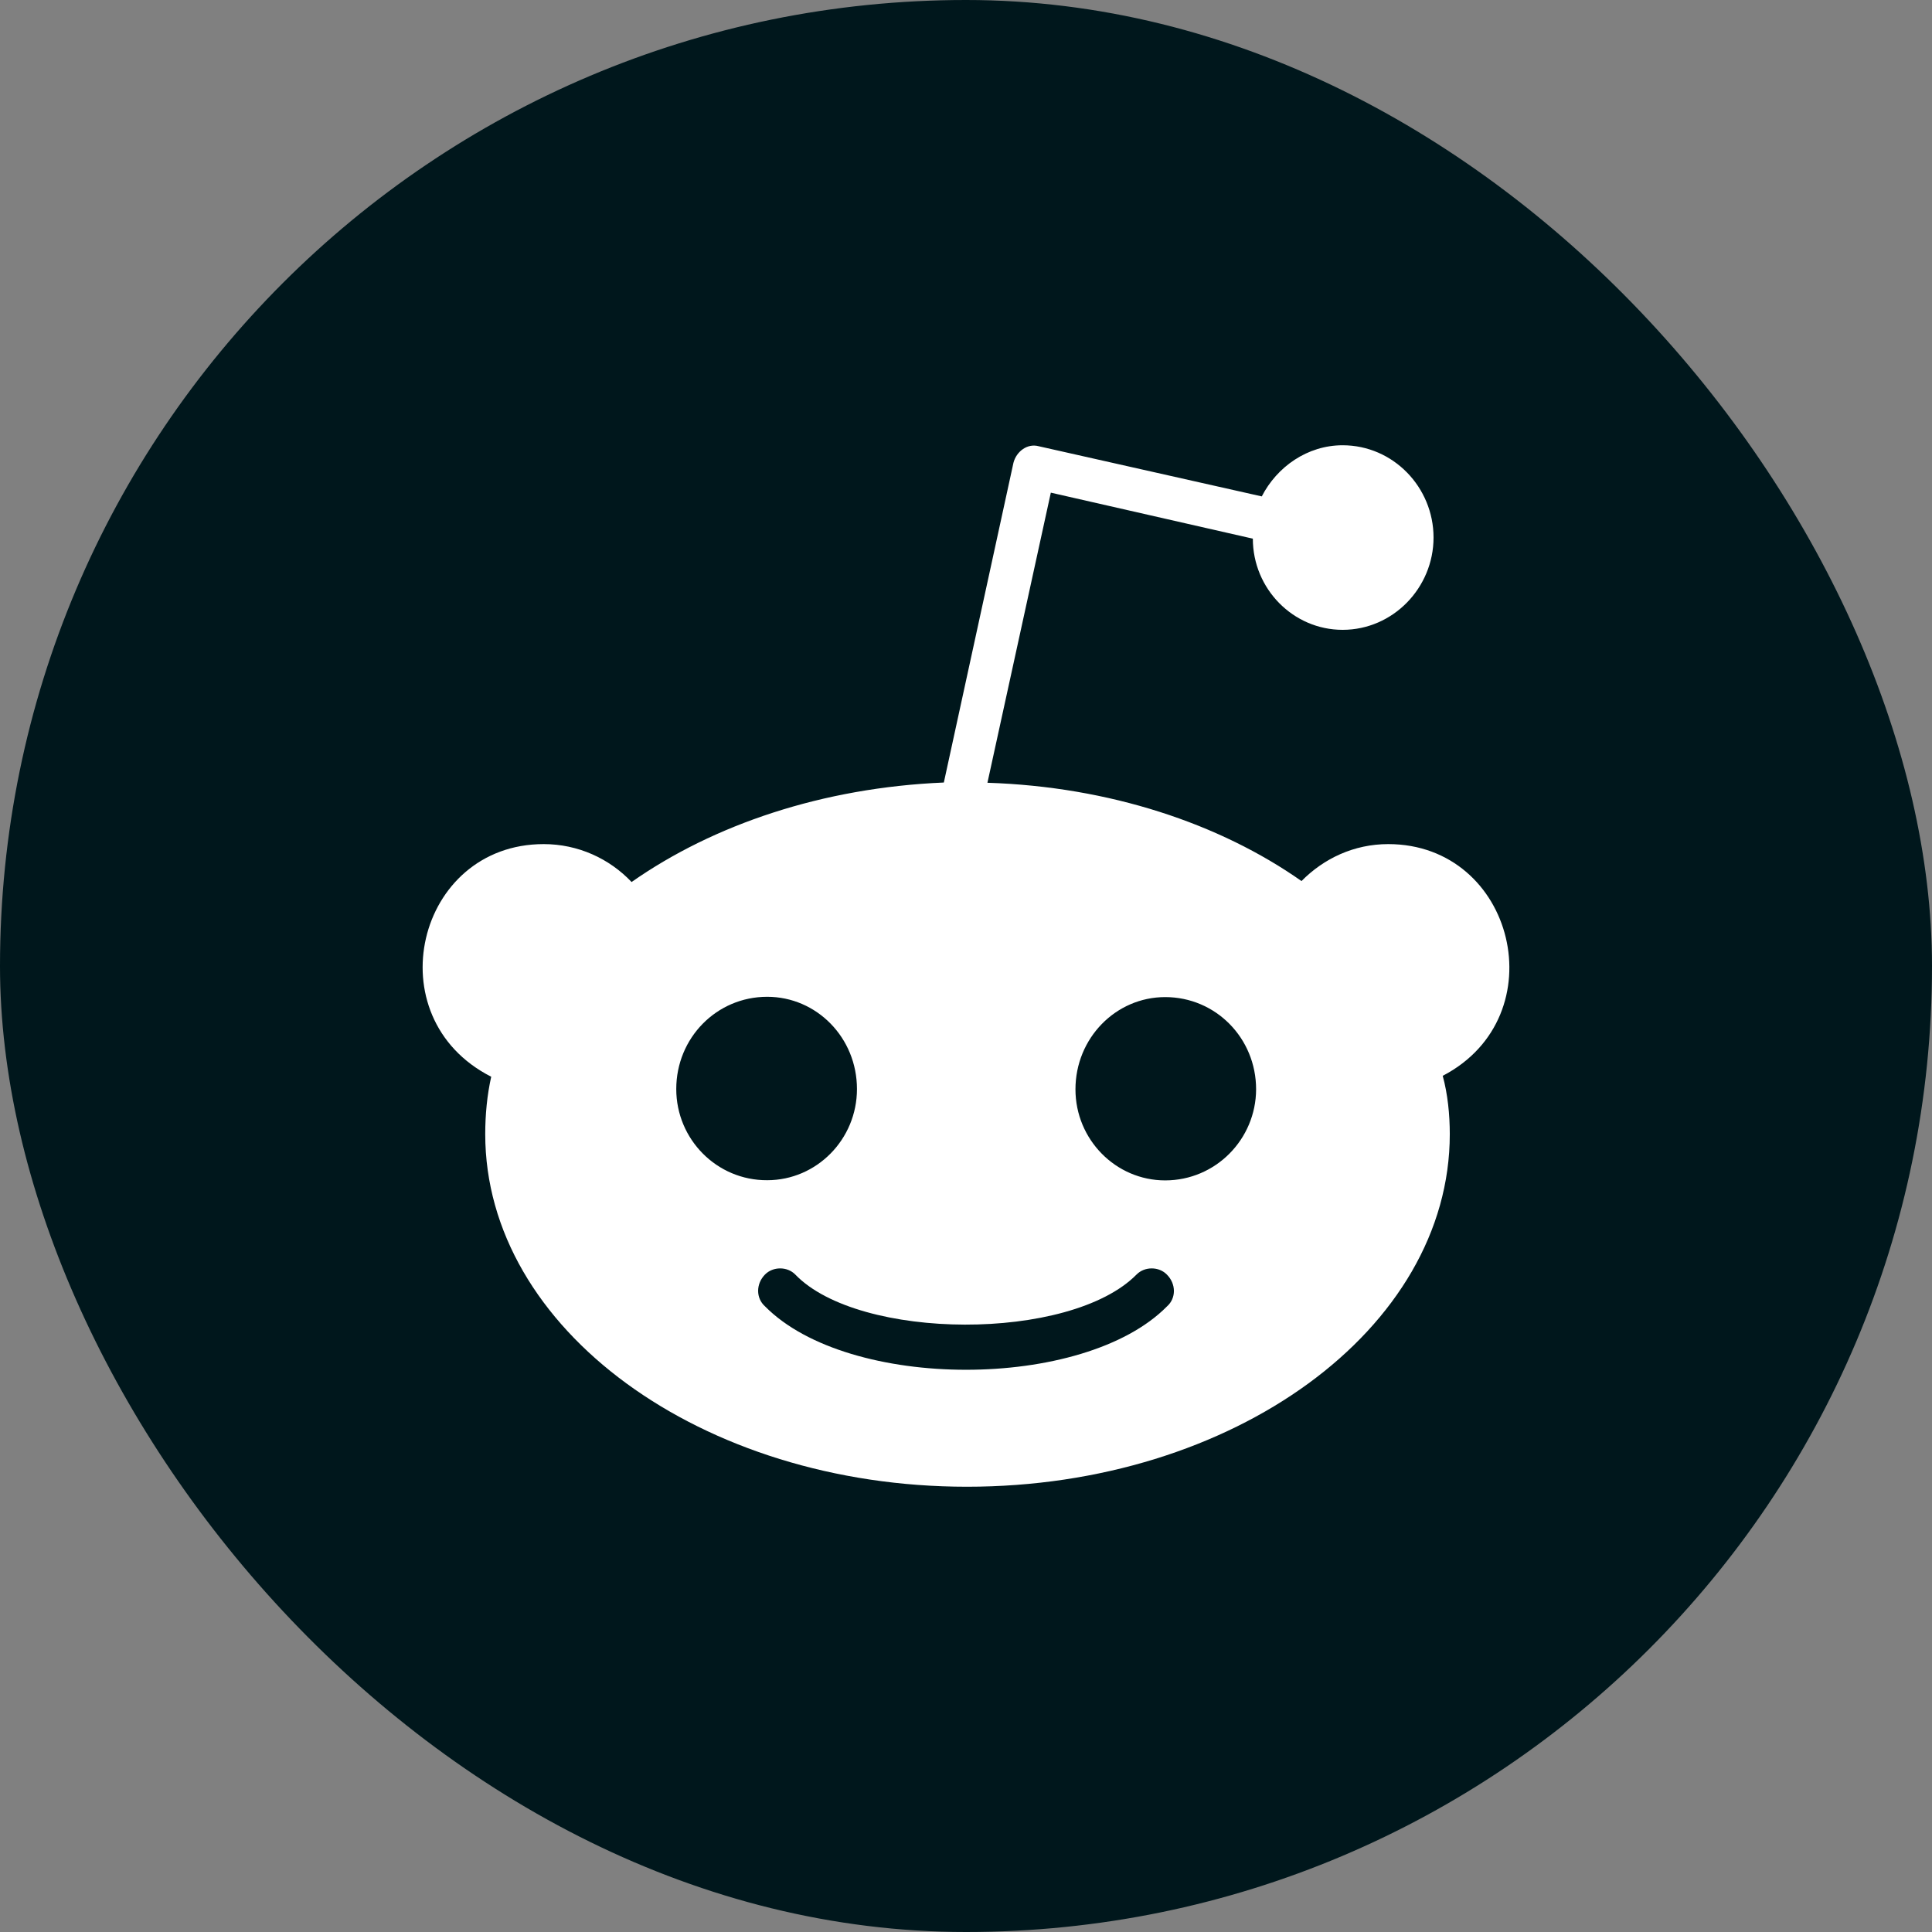
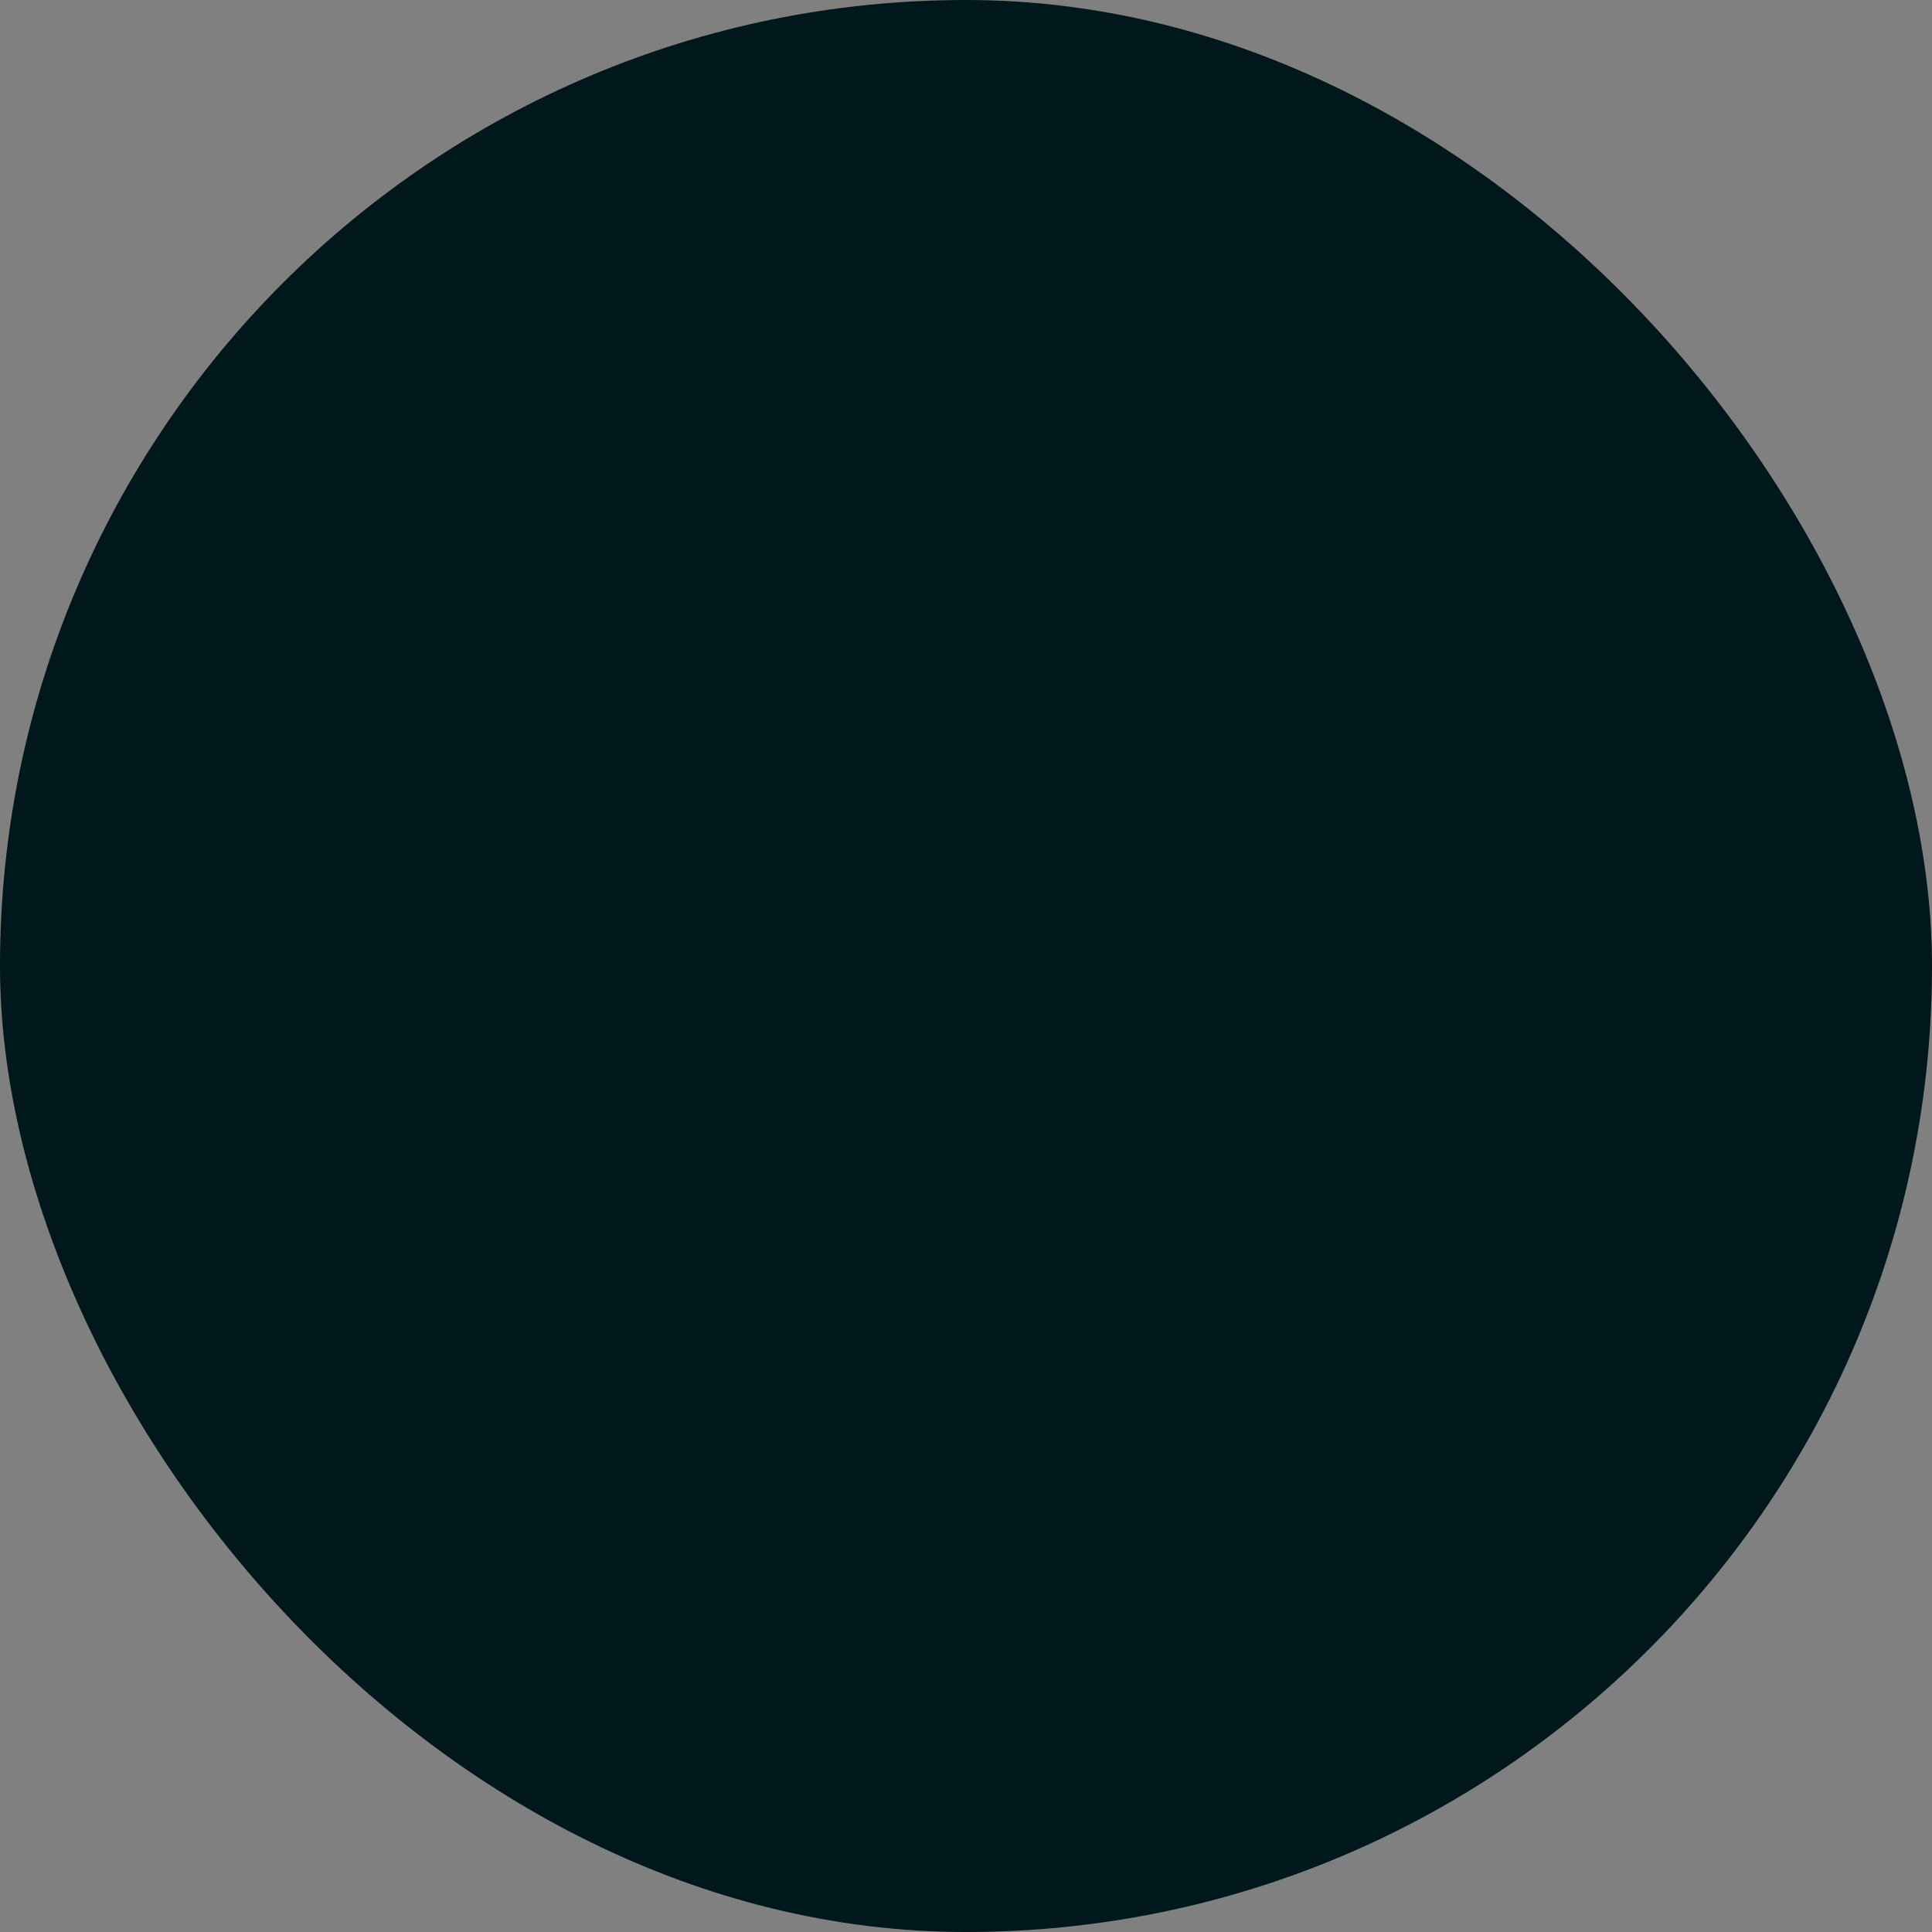
<svg xmlns="http://www.w3.org/2000/svg" width="32" height="32" viewBox="0 0 32 32" fill="none">
  <rect x="0" y="0" width="32" height="32" fill="#808080" stroke="none" />
  <rect width="32" height="32" rx="16" fill="#00171C" />
  <g clip-path="url(#clip0_1184_2845)">
-     <path d="M22.994 13.981C22.425 13.981 21.925 14.22 21.557 14.593C20.203 13.642 18.378 13.03 16.355 12.965L17.405 8.16L20.751 8.922C20.751 9.753 21.419 10.432 22.238 10.432C23.073 10.432 23.744 9.735 23.744 8.903C23.744 8.072 23.077 7.375 22.238 7.375C21.654 7.375 21.15 7.733 20.899 8.222L17.204 7.391C17.018 7.34 16.835 7.476 16.786 7.665L15.633 12.961C13.626 13.046 11.819 13.657 10.461 14.609C10.093 14.22 9.573 13.981 9.005 13.981C6.896 13.981 6.205 16.853 8.136 17.834C8.068 18.138 8.037 18.462 8.037 18.785C8.037 22.011 11.618 24.625 16.016 24.625C20.432 24.625 24.013 22.011 24.013 18.785C24.013 18.462 23.979 18.123 23.896 17.819C25.788 16.833 25.091 13.982 22.994 13.981ZM11.201 18.038C11.201 17.192 11.868 16.51 12.707 16.51C13.526 16.51 14.194 17.187 14.194 18.038C14.194 18.87 13.527 19.548 12.707 19.548C11.872 19.552 11.201 18.87 11.201 18.038ZM19.33 21.637C17.949 23.038 14.053 23.038 12.671 21.637C12.519 21.502 12.519 21.264 12.671 21.11C12.804 20.975 13.04 20.975 13.172 21.11C14.227 22.207 17.725 22.226 18.825 21.11C18.958 20.975 19.194 20.975 19.326 21.11C19.482 21.264 19.482 21.503 19.33 21.637ZM19.299 19.551C18.48 19.551 17.813 18.874 17.813 18.043C17.813 17.196 18.48 16.515 19.299 16.515C20.134 16.515 20.805 17.192 20.805 18.043C20.802 18.87 20.134 19.551 19.299 19.551Z" fill="white" />
-   </g>
+     </g>
  <defs>
    <clipPath id="clip0_1184_2845">
-       <rect width="18" height="18" fill="white" transform="translate(7 7)" />
-     </clipPath>
+       </clipPath>
  </defs>
</svg>